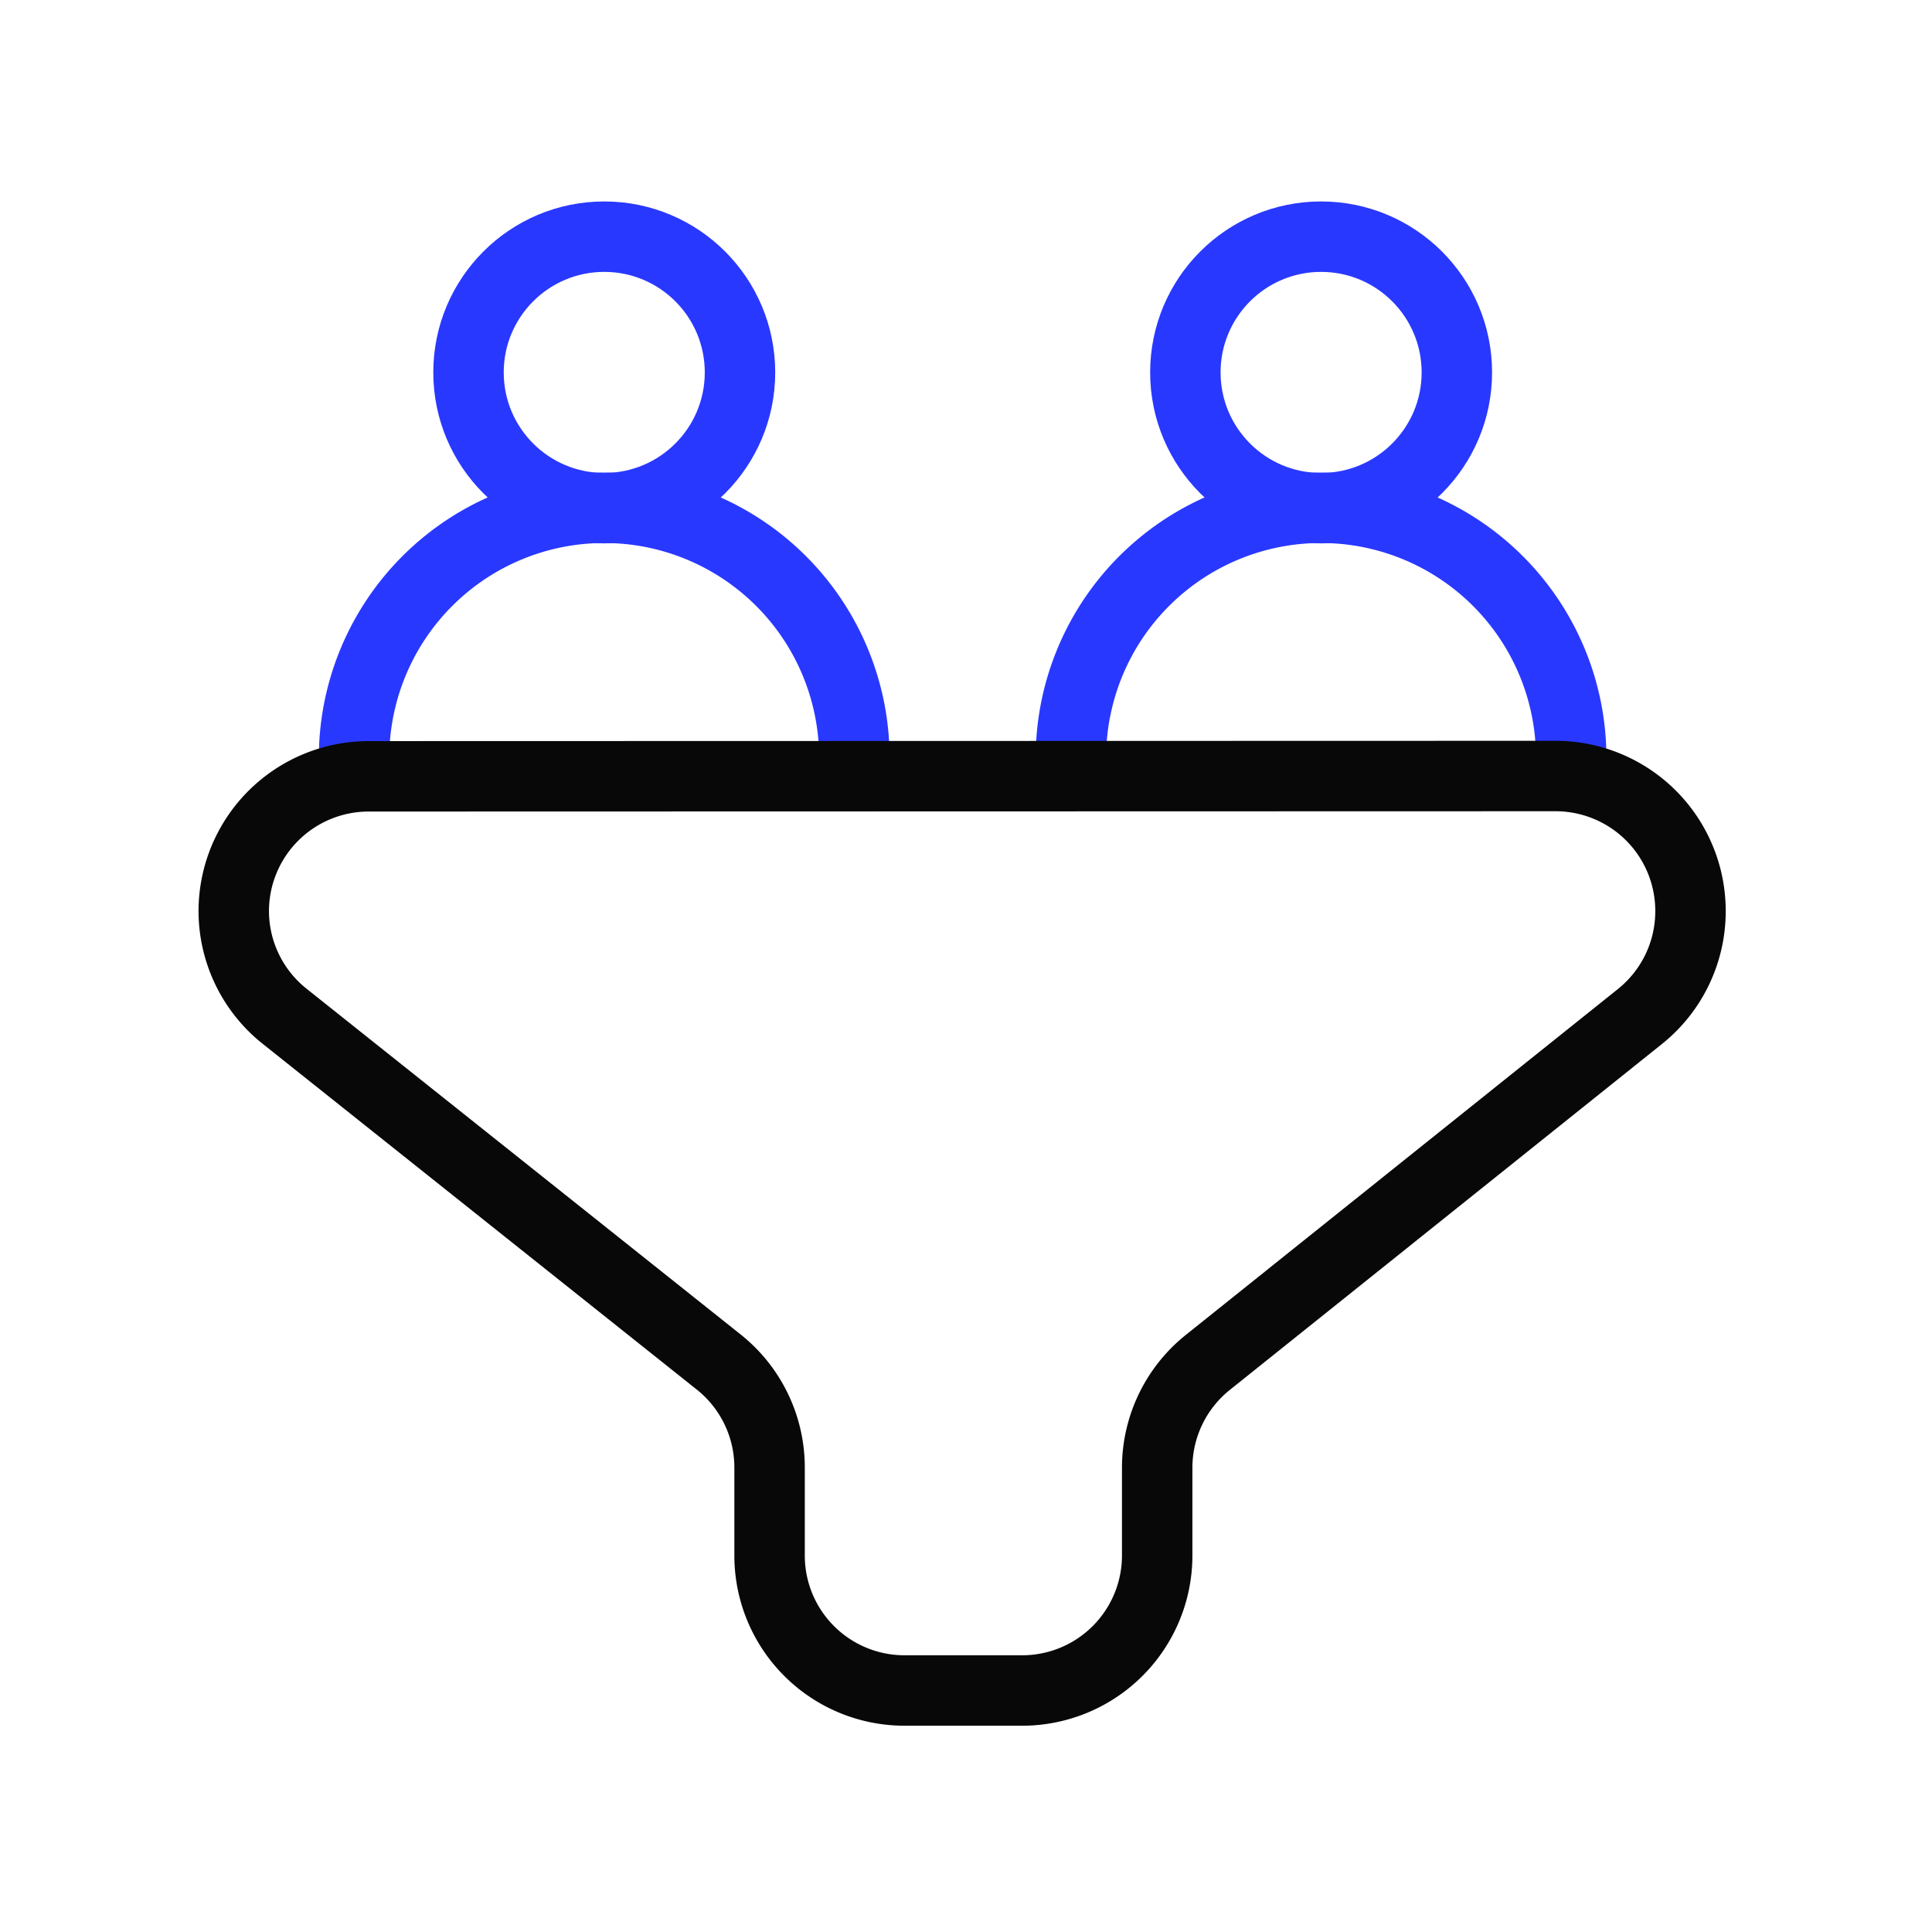
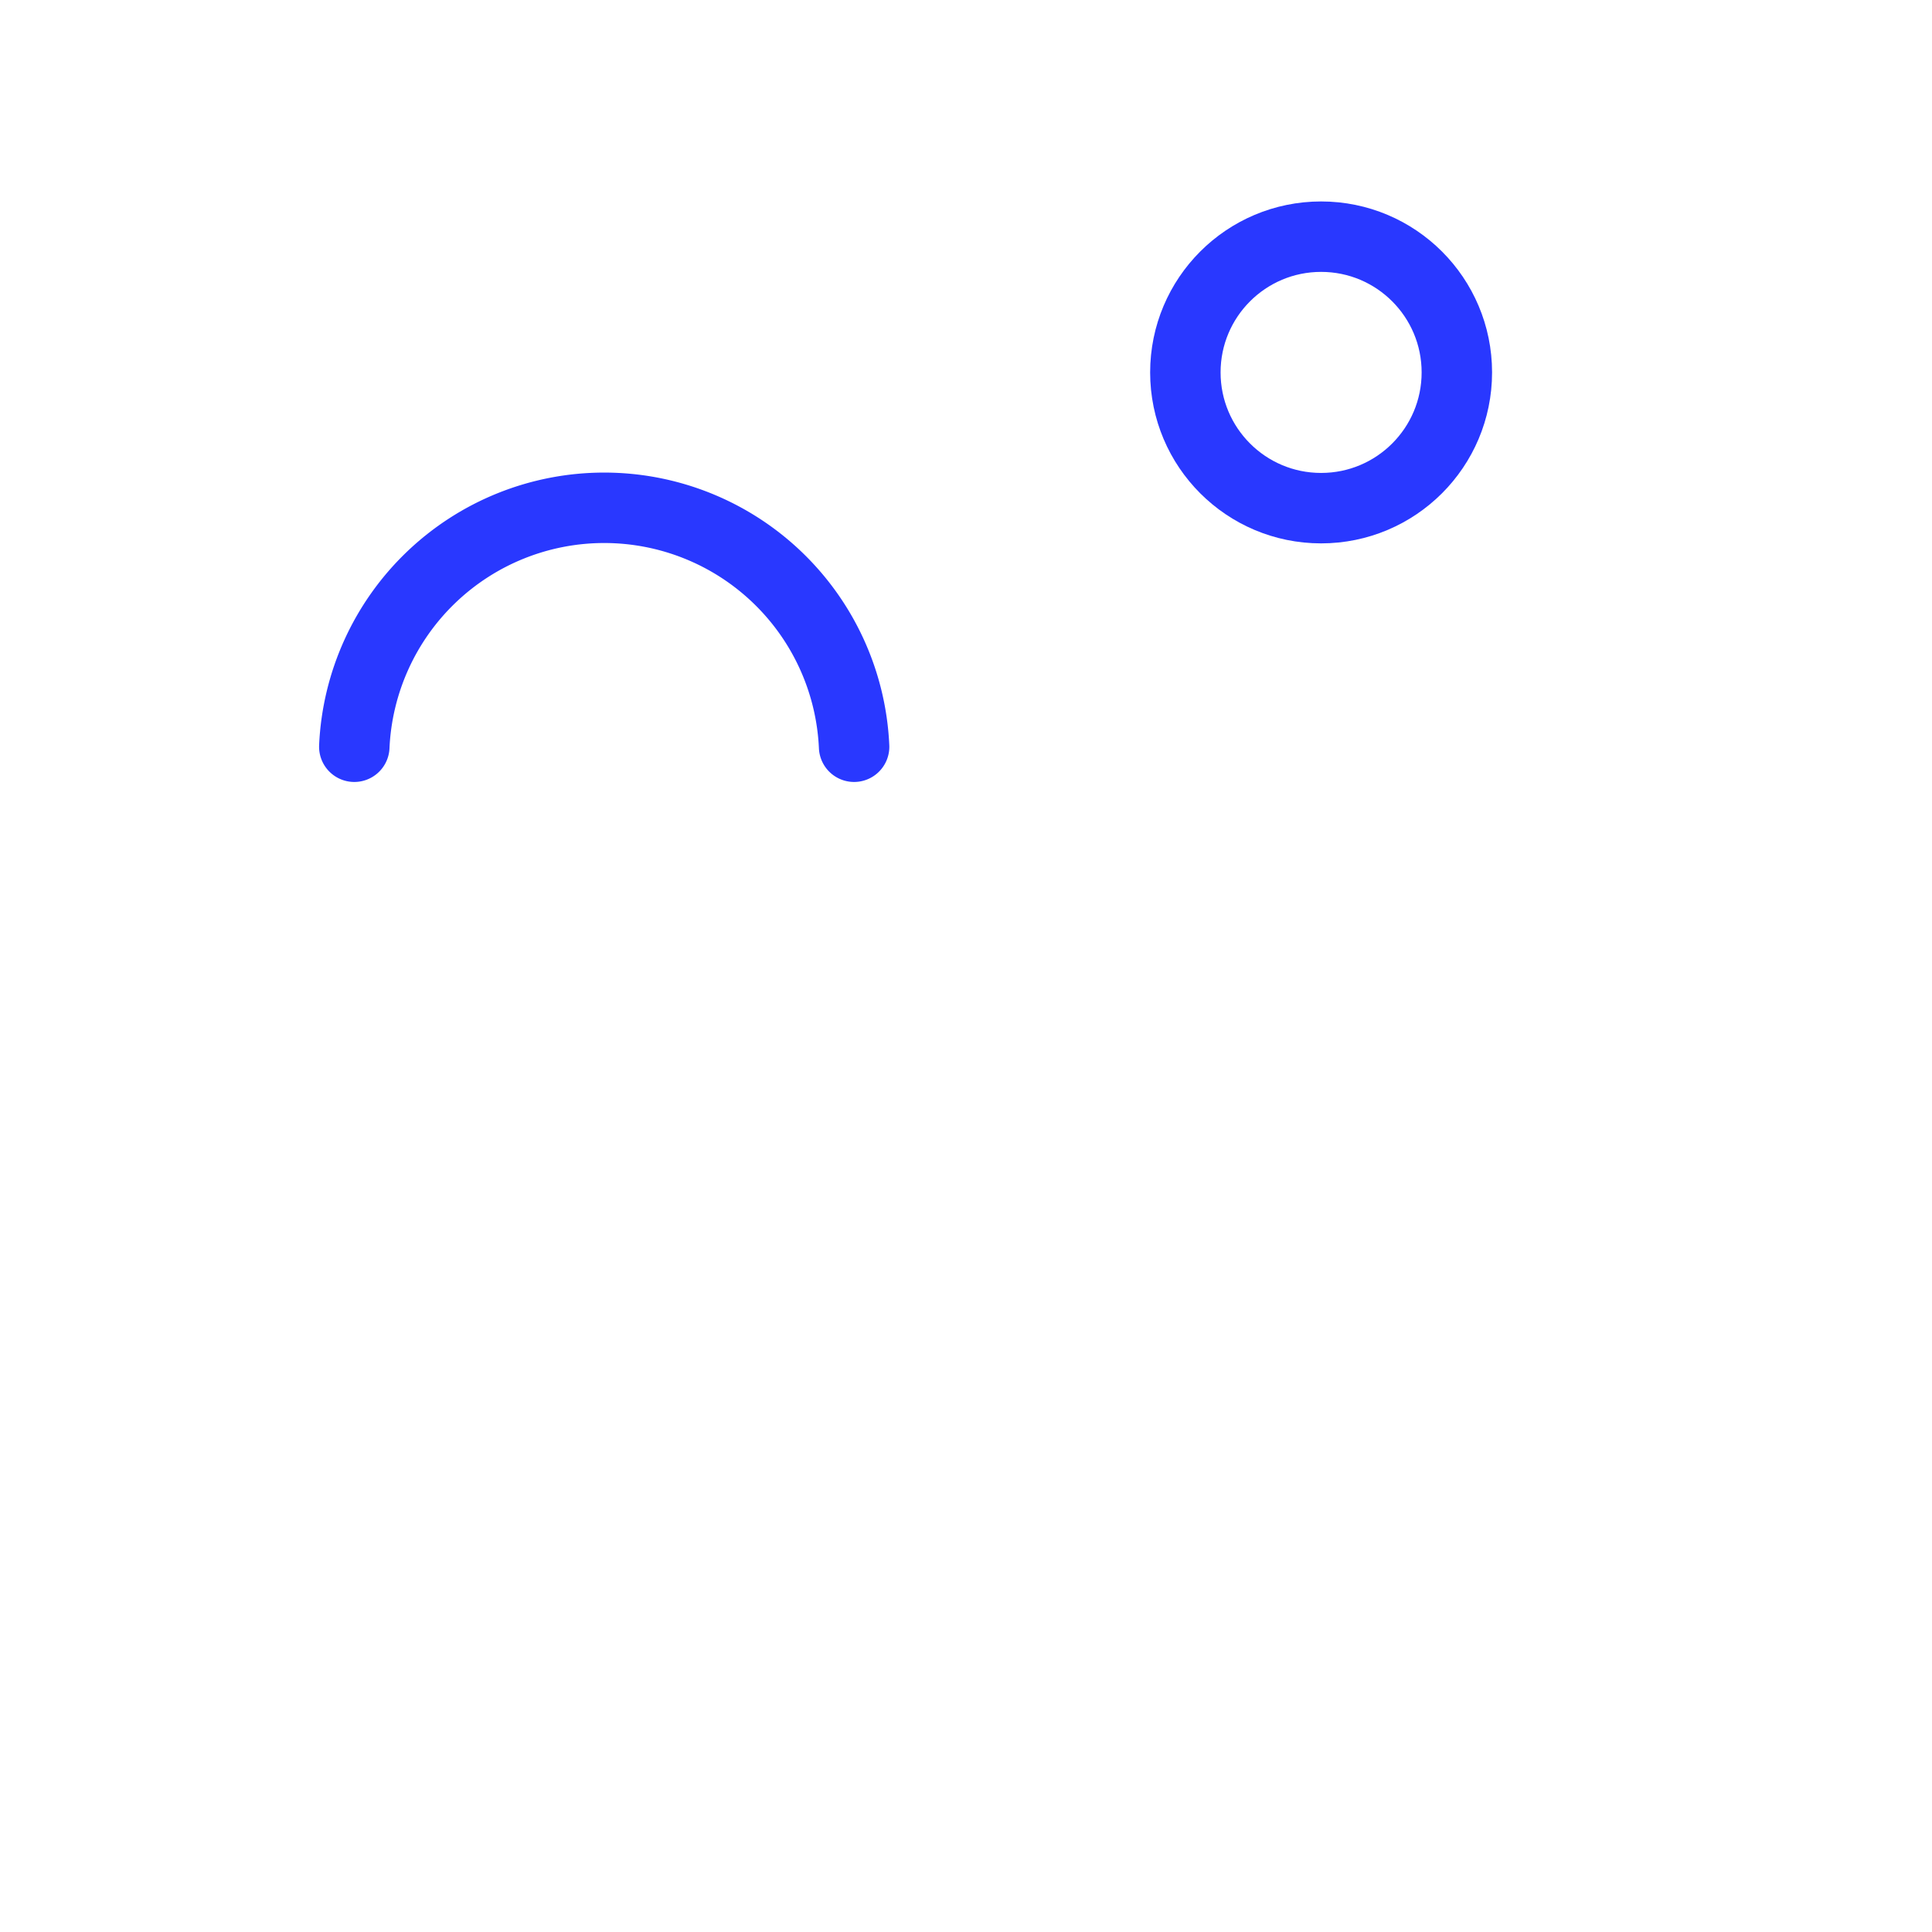
<svg xmlns="http://www.w3.org/2000/svg" id="Layer_1" data-name="Layer 1" viewBox="0 0 192 192">
  <defs>
    <style>.cls-1,.cls-2{fill:none;stroke-linecap:round;stroke-linejoin:round;stroke-width:7.00px;}.cls-1{stroke:#2938FF;}.cls-2{stroke:#080808;}</style>
  </defs>
-   <circle class="cls-1" cx="60.05" cy="37.01" r="13.49" />
  <path class="cls-1" d="M84.88,74.21a24.86,24.86,0,0,0-49.67,0" />
  <circle class="cls-1" cx="131.29" cy="37.01" r="13.49" />
-   <path class="cls-1" d="M156.12,74.21a24.86,24.86,0,0,0-49.67,0" />
-   <path class="cls-2" d="M36.64,77.15A13.41,13.41,0,0,0,23.23,90.56h0A13.38,13.38,0,0,0,28.29,101l43.19,34.4a13.4,13.4,0,0,1,5,10.49v8.61A13.41,13.41,0,0,0,89.94,168h11.63A13.42,13.42,0,0,0,115,154.54v-8.65a13.41,13.41,0,0,1,5-10.47L163,101a13.4,13.4,0,0,0,5-10.47h0a13.41,13.41,0,0,0-13.41-13.41Z" />
</svg>